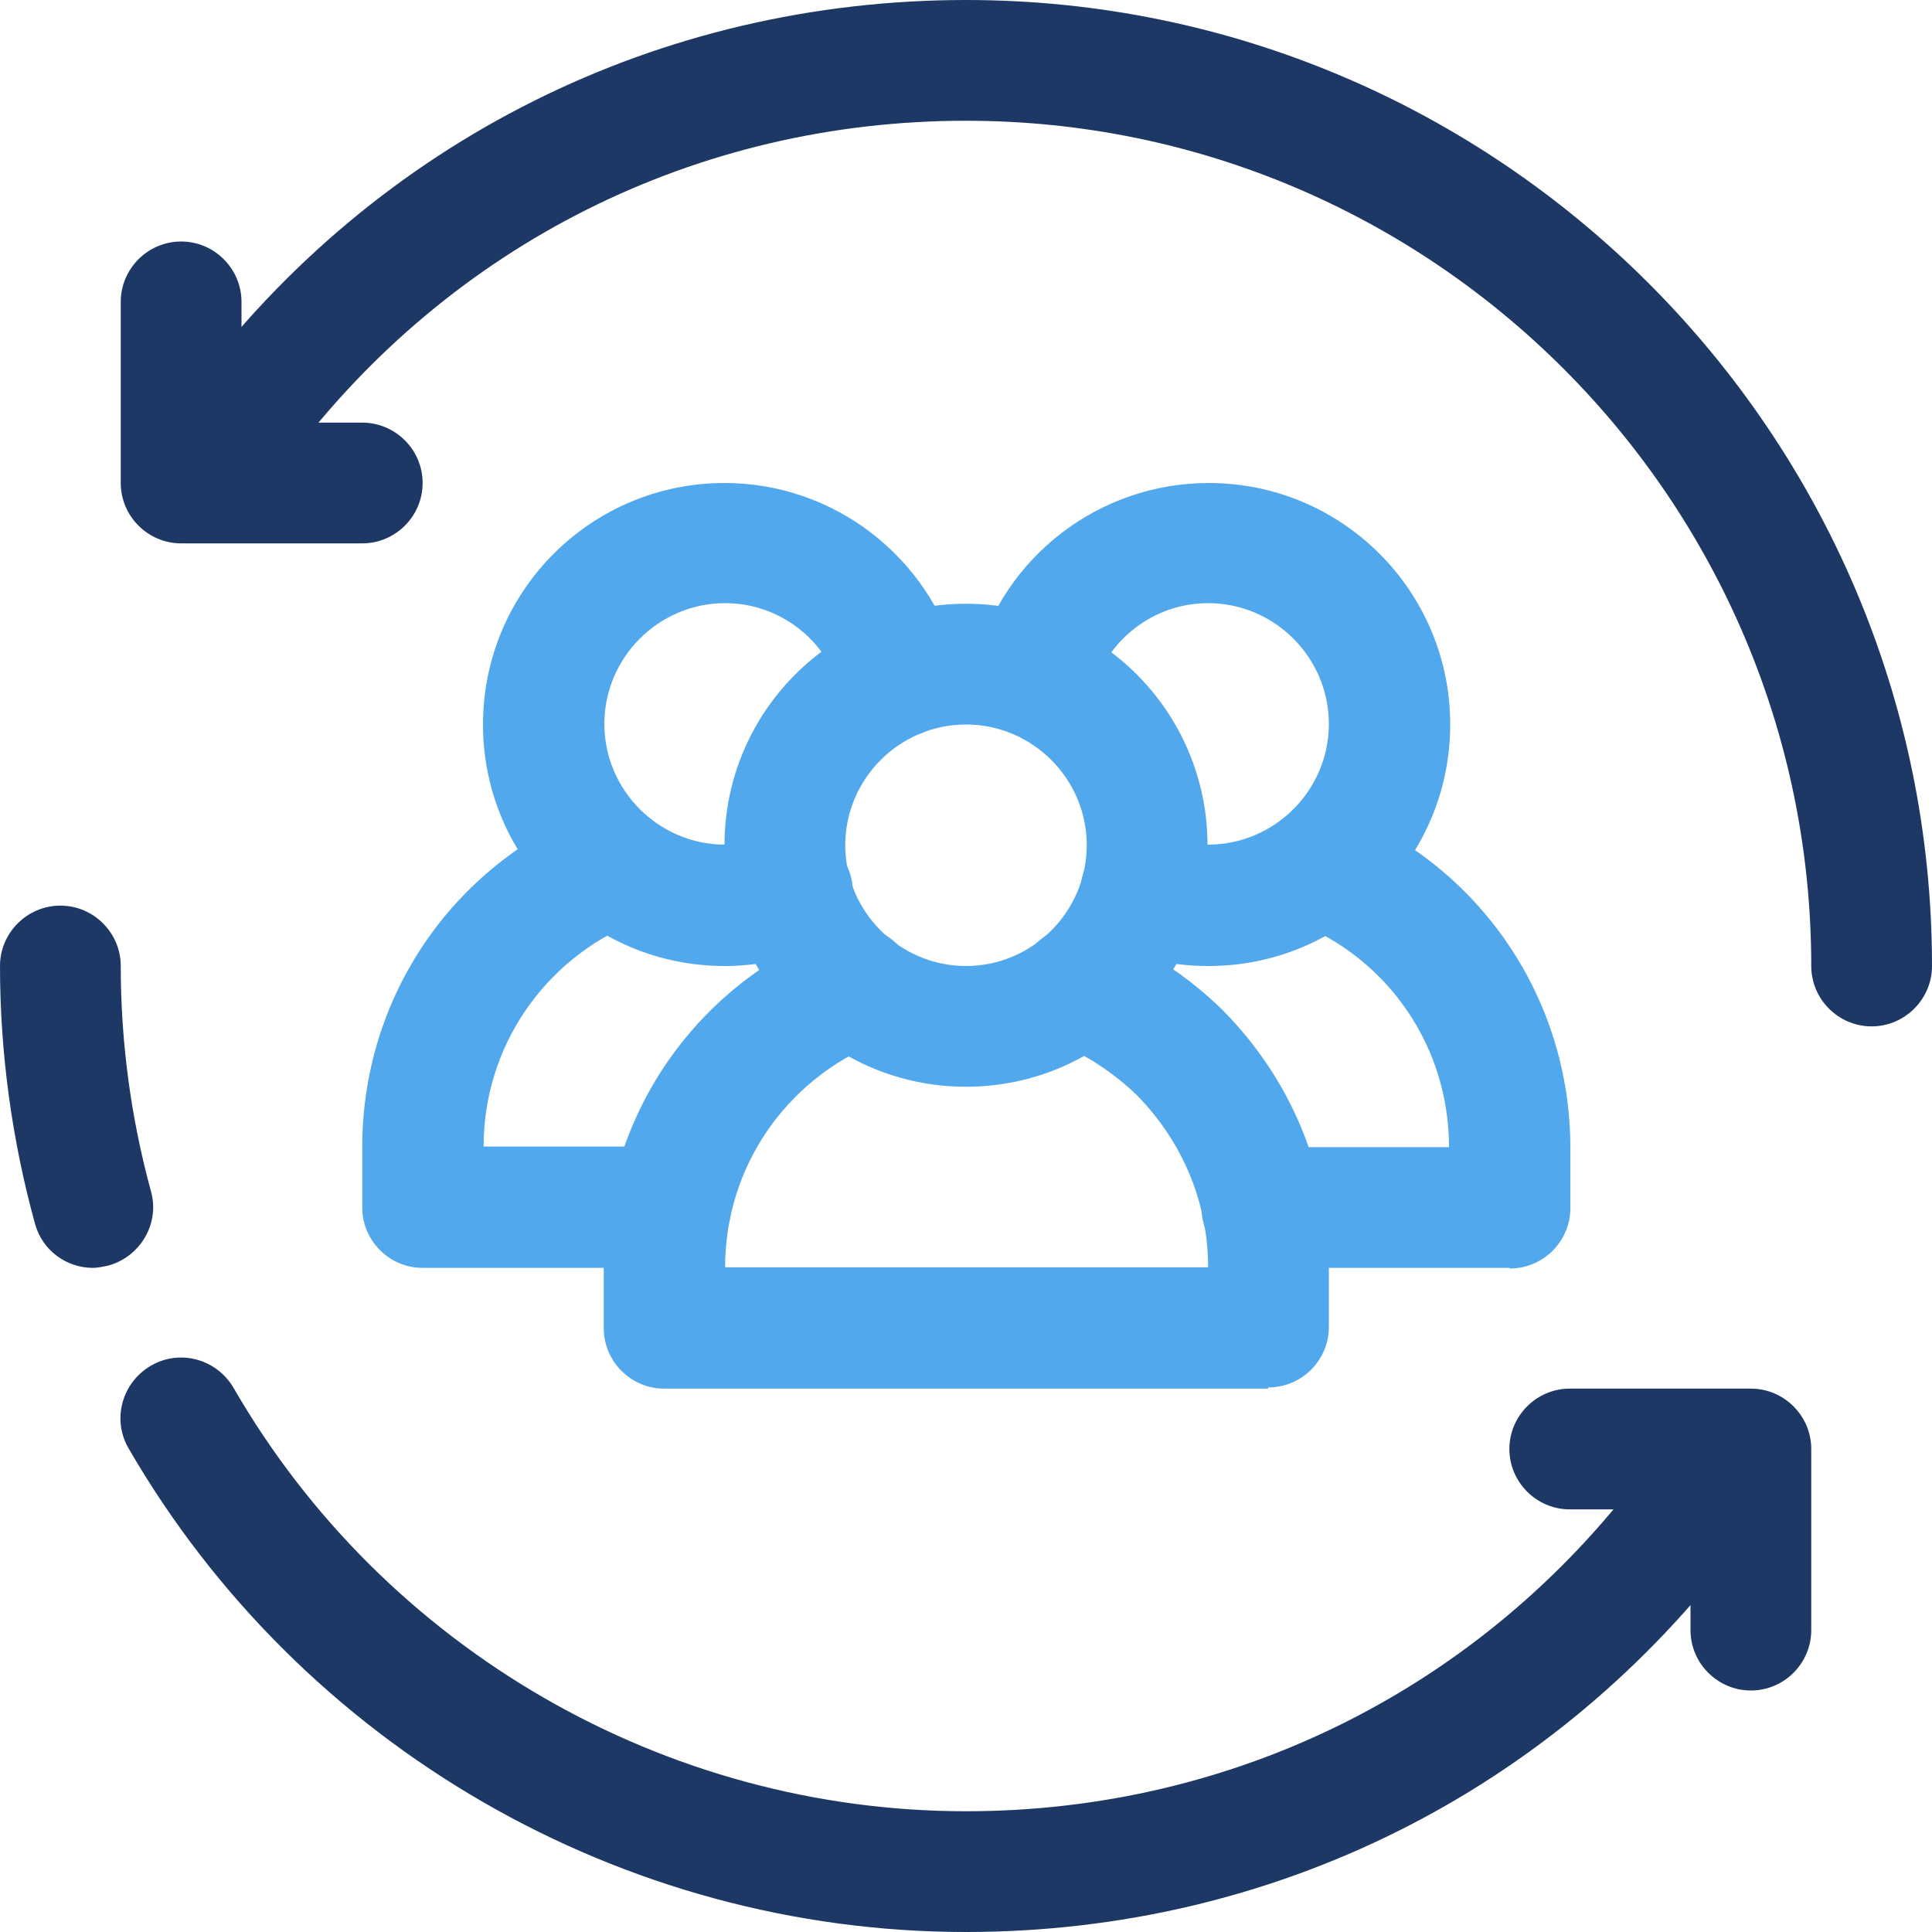
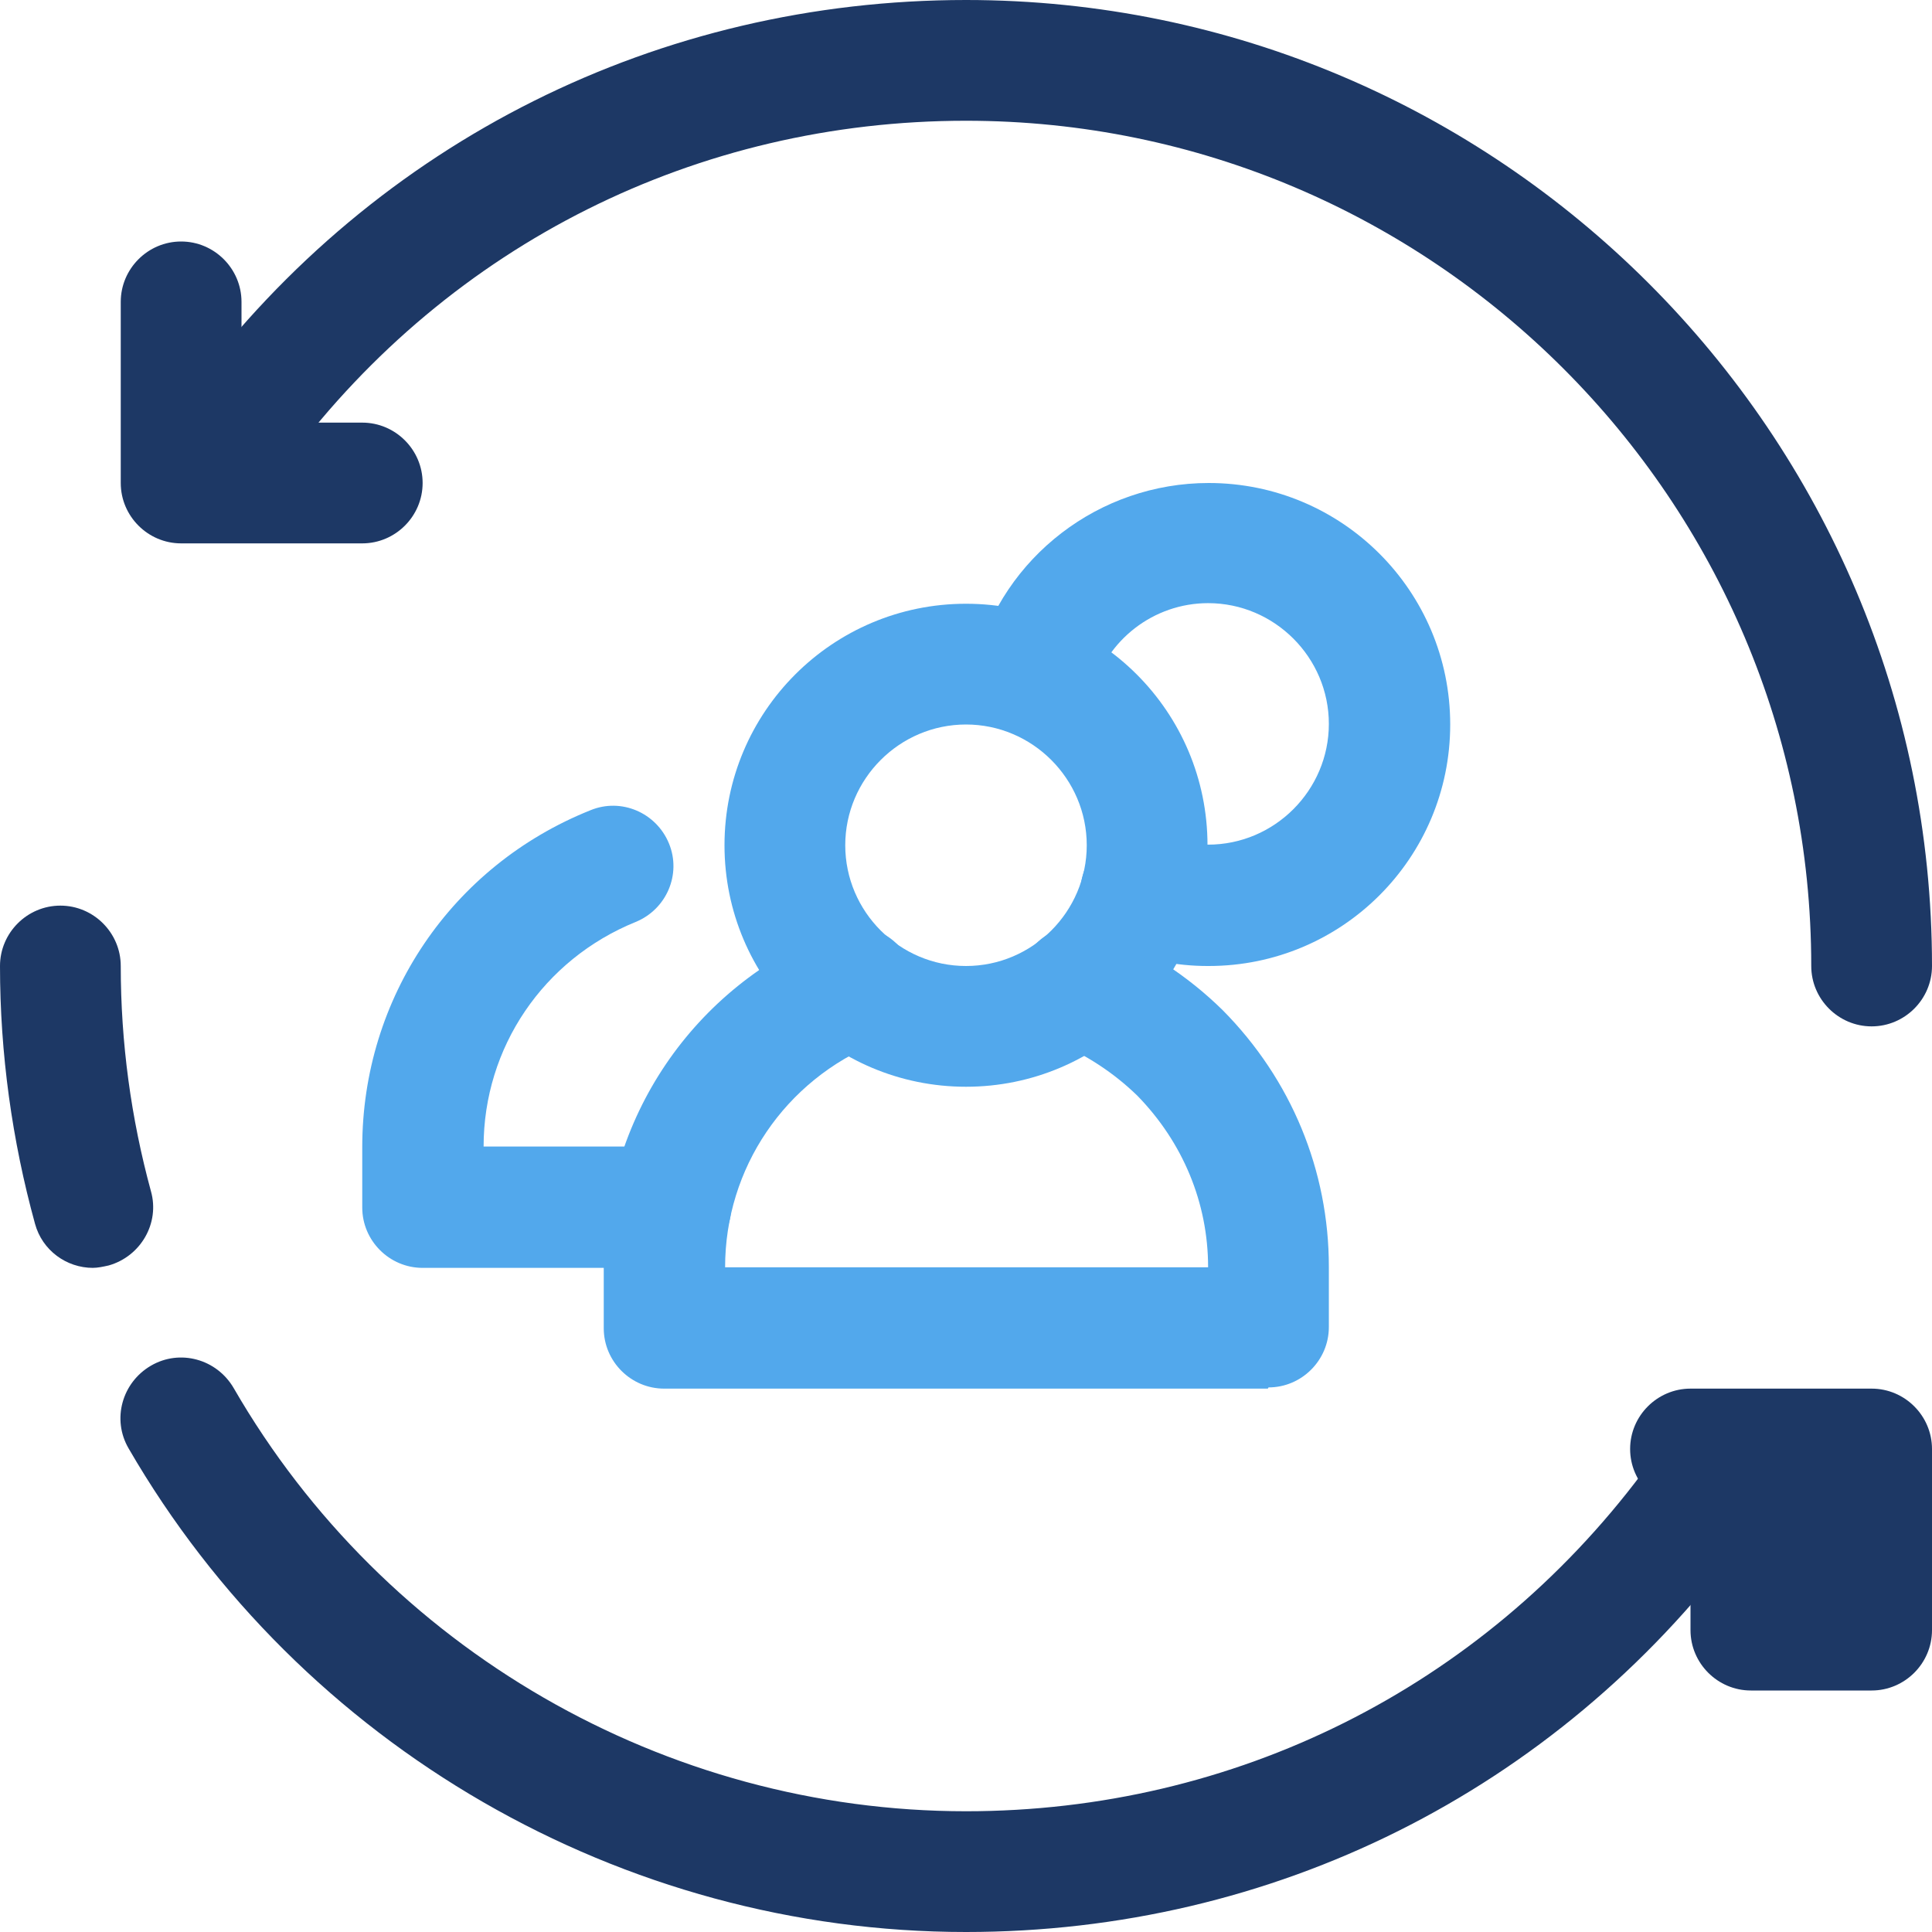
<svg xmlns="http://www.w3.org/2000/svg" id="q" viewBox="0 0 32 32">
  <defs>
    <style>.az{fill:#1d3865;}.ba{fill:#52a8ec;}</style>
  </defs>
  <path class="az" d="M16,32c-5.7,0-11.01-3.07-13.87-8.01-.28-.48-.11-1.09.37-1.37.48-.28,1.09-.11,1.37.37,2.5,4.33,7.15,7.01,12.13,7.01,4.44,0,8.53-2.04,11.2-5.6.33-.44.96-.53,1.4-.2.44.33.53.96.2,1.4-3.05,4.07-7.72,6.4-12.8,6.4Z" />
  <path class="az" d="M1.54,21c-.44,0-.84-.29-.96-.73-.38-1.38-.58-2.82-.58-4.27,0-.55.45-1,1-1s1,.45,1,1c0,1.27.17,2.52.5,3.73.15.53-.17,1.08-.7,1.23-.09.02-.18.04-.27.04Z" />
  <path class="az" d="M31,17c-.55,0-1-.45-1-1,0-7.72-6.28-14-14-14-4.45,0-8.53,2.04-11.2,5.6-.33.44-.96.53-1.4.2-.44-.33-.53-.96-.2-1.4C6.25,2.33,10.92,0,16,0c8.82,0,16,7.18,16,16,0,.55-.45,1-1,1Z" />
  <path class="az" d="M6,9h-3c-.55,0-1-.45-1-1v-3c0-.55.45-1,1-1s1,.45,1,1v2h2c.55,0,1,.45,1,1s-.45,1-1,1Z" />
-   <path class="az" d="M29,28c-.55,0-1-.45-1-1v-2h-2c-.55,0-1-.45-1-1s.45-1,1-1h3c.55,0,1,.45,1,1v3c0,.55-.45,1-1,1Z" />
+   <path class="az" d="M29,28c-.55,0-1-.45-1-1v-2c-.55,0-1-.45-1-1s.45-1,1-1h3c.55,0,1,.45,1,1v3c0,.55-.45,1-1,1Z" />
  <path class="ba" d="M21,23h-10c-.55,0-1-.45-1-1v-1c0-2.47,1.48-4.66,3.78-5.58.51-.21,1.09.04,1.3.55s-.04,1.09-.55,1.3c-1.53.62-2.52,2.08-2.52,3.72h8c0-1.07-.42-2.07-1.17-2.84-.39-.38-.85-.68-1.35-.89-.51-.21-.76-.79-.55-1.3.21-.51.79-.76,1.3-.55.75.31,1.43.75,2.01,1.32,1.14,1.15,1.76,2.66,1.76,4.25v1c0,.55-.45,1-1,1Z" />
  <path class="ba" d="M16,18c-2.21,0-4-1.79-4-4s1.79-4,4-4,4,1.79,4,4-1.79,4-4,4ZM16,12c-1.1,0-2,.9-2,2s.9,2,2,2,2-.9,2-2-.9-2-2-2Z" />
  <path class="ba" d="M11.1,21h-4.1c-.55,0-1-.45-1-1v-1c0-2.47,1.48-4.66,3.78-5.58.51-.21,1.09.04,1.3.55s-.04,1.09-.55,1.3c-1.53.62-2.52,2.08-2.52,3.72h3.1c.55,0,1,.45,1,1s-.45,1-1,1Z" />
-   <path class="ba" d="M12,16c-2.21,0-4-1.79-4-4s1.79-4,4-4c1.81,0,3.39,1.22,3.86,2.96.14.53-.18,1.08-.71,1.22-.53.14-1.08-.18-1.22-.71-.23-.87-1.02-1.48-1.92-1.48-1.1,0-2,.9-2,2s.9,2,2,2c.25,0,.5-.05.73-.14.51-.21,1.09.03,1.31.54.21.51-.03,1.1-.54,1.31-.47.19-.98.3-1.49.3Z" />
-   <path class="ba" d="M25,21h-4.1c-.55,0-1-.45-1-1s.45-1,1-1h3.1c0-1.65-.99-3.11-2.52-3.72-.51-.21-.76-.79-.55-1.3.21-.51.79-.76,1.3-.55,2.29.92,3.78,3.11,3.78,5.58v1c0,.55-.45,1-1,1Z" />
  <path class="ba" d="M20,16c-.51,0-1.02-.1-1.49-.3-.51-.21-.75-.79-.54-1.31.21-.51.79-.75,1.31-.54.23.09.48.14.73.14,1.1,0,2-.9,2-2s-.9-2-2-2c-.9,0-1.69.61-1.92,1.48-.14.53-.69.85-1.22.71-.53-.14-.85-.69-.71-1.22.46-1.74,2.05-2.96,3.86-2.96,2.21,0,4,1.79,4,4s-1.79,4-4,4Z" />
</svg>